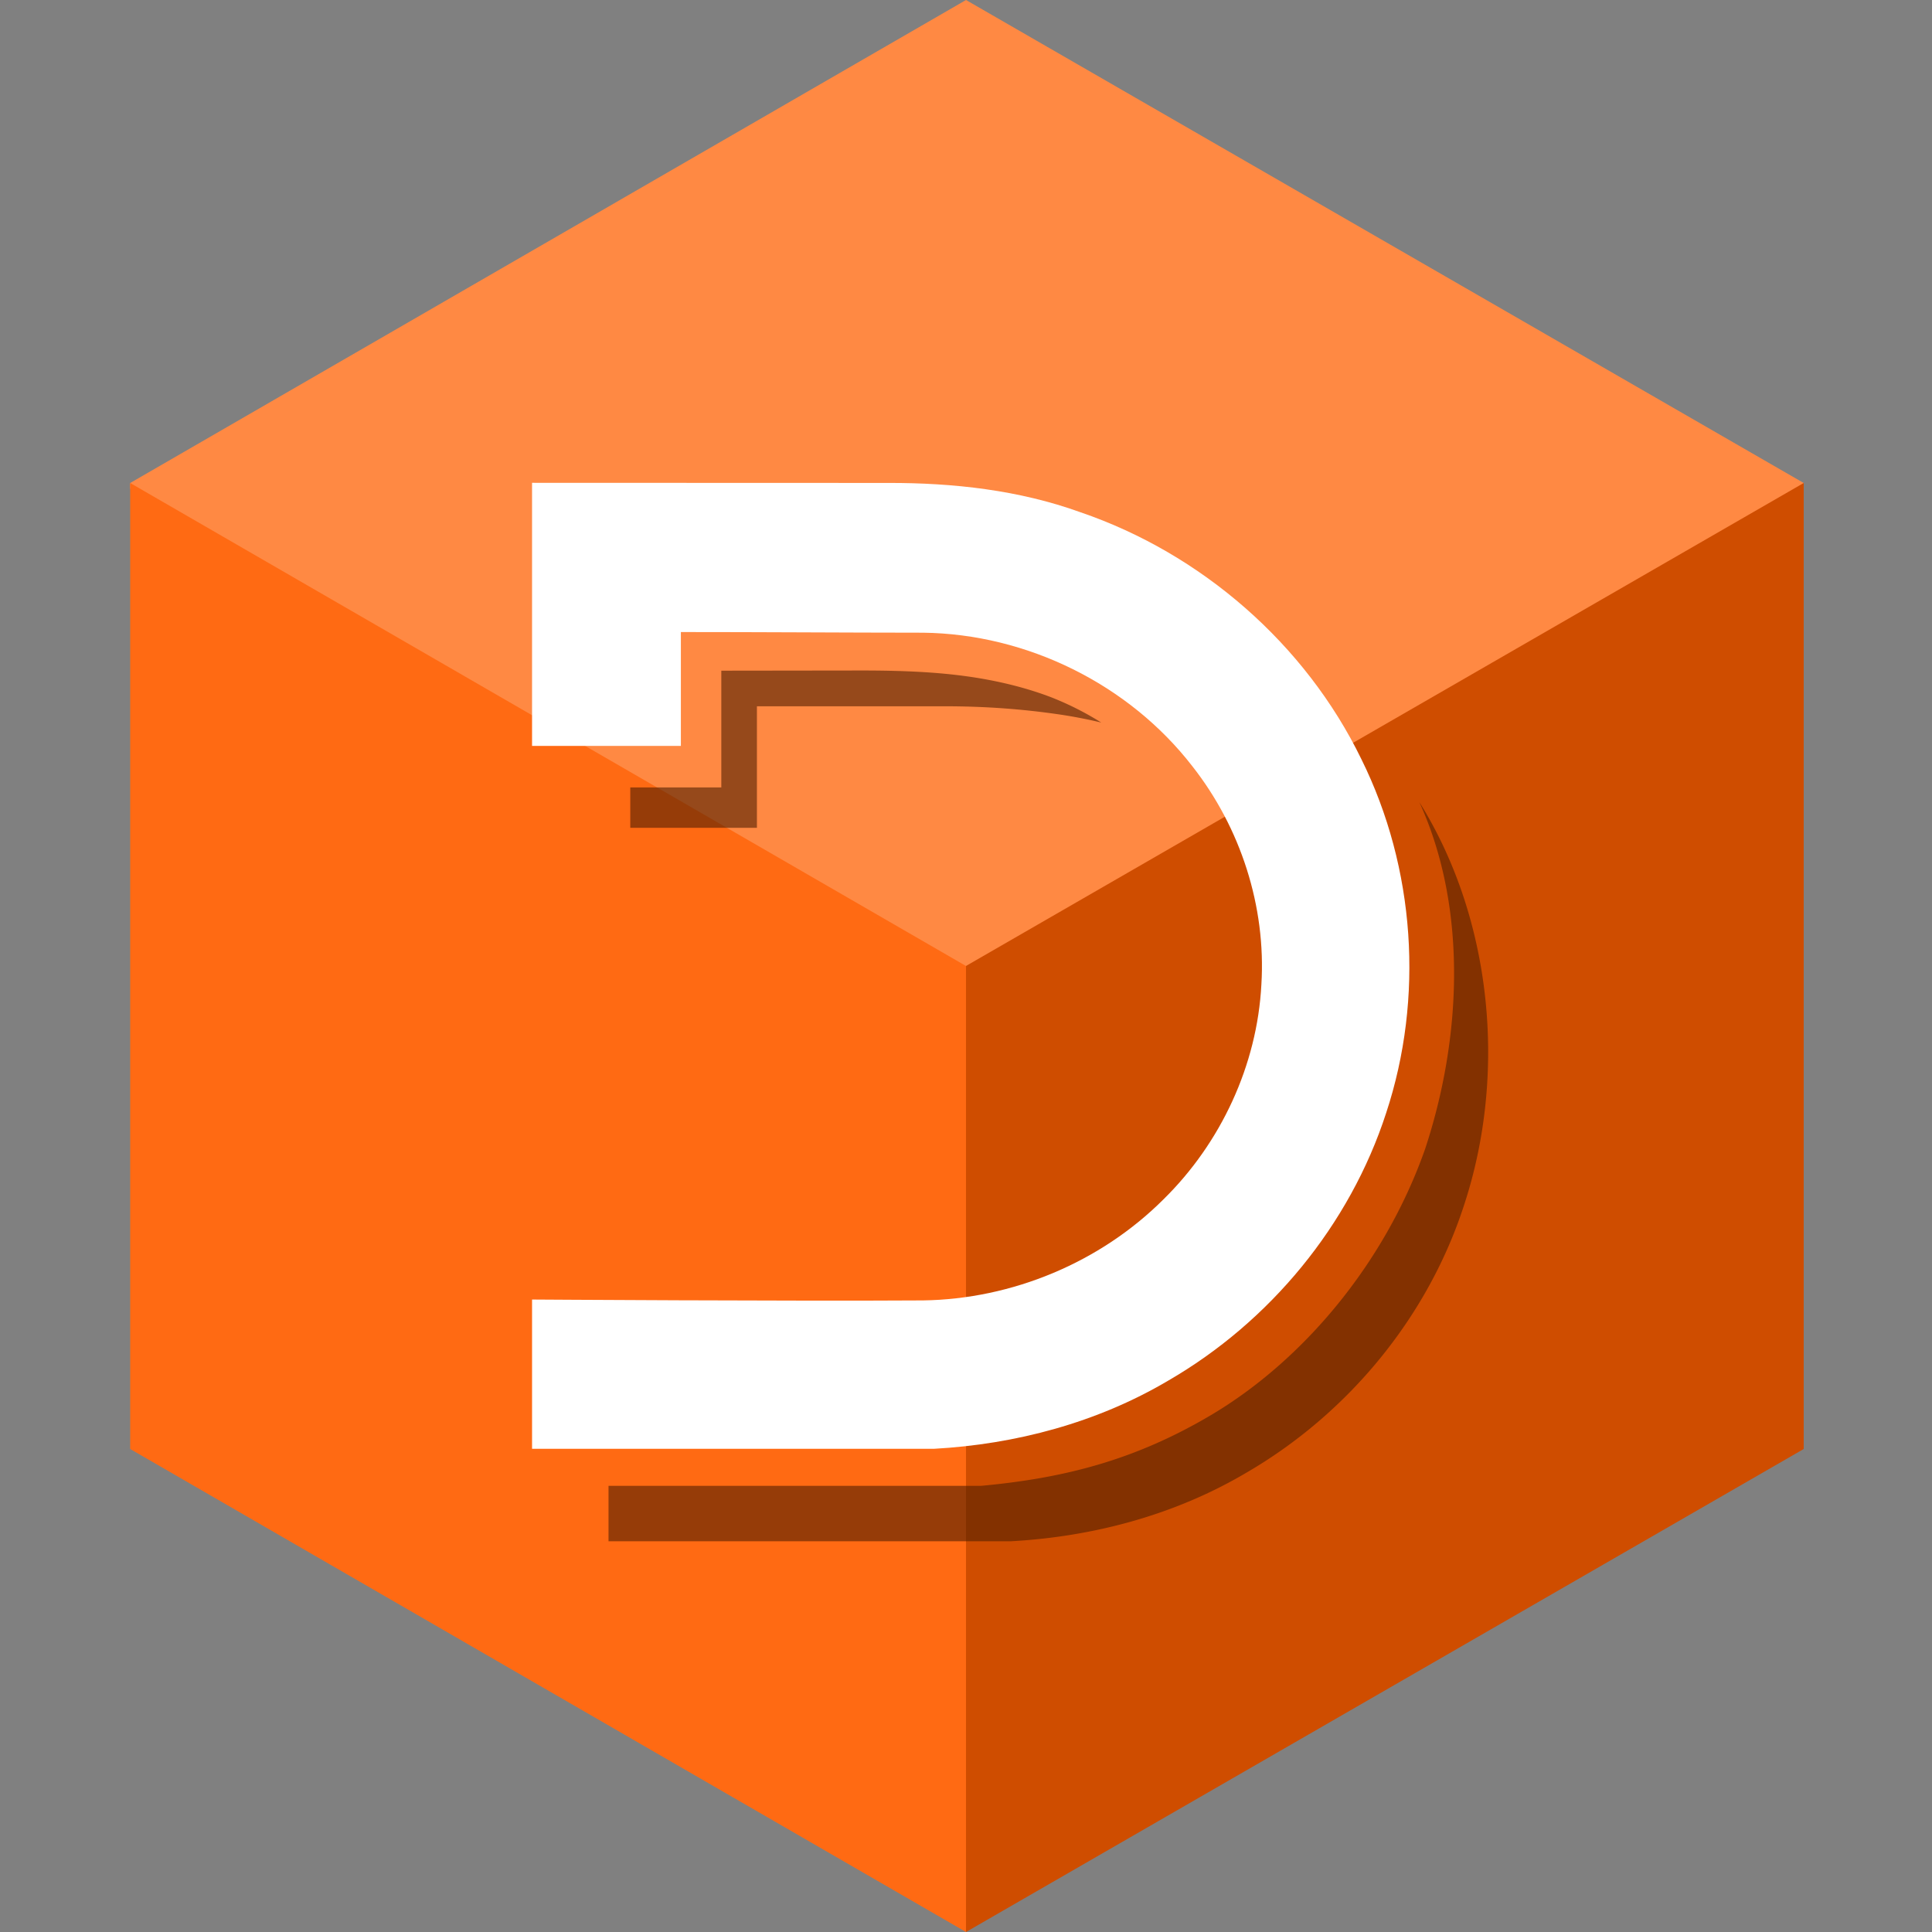
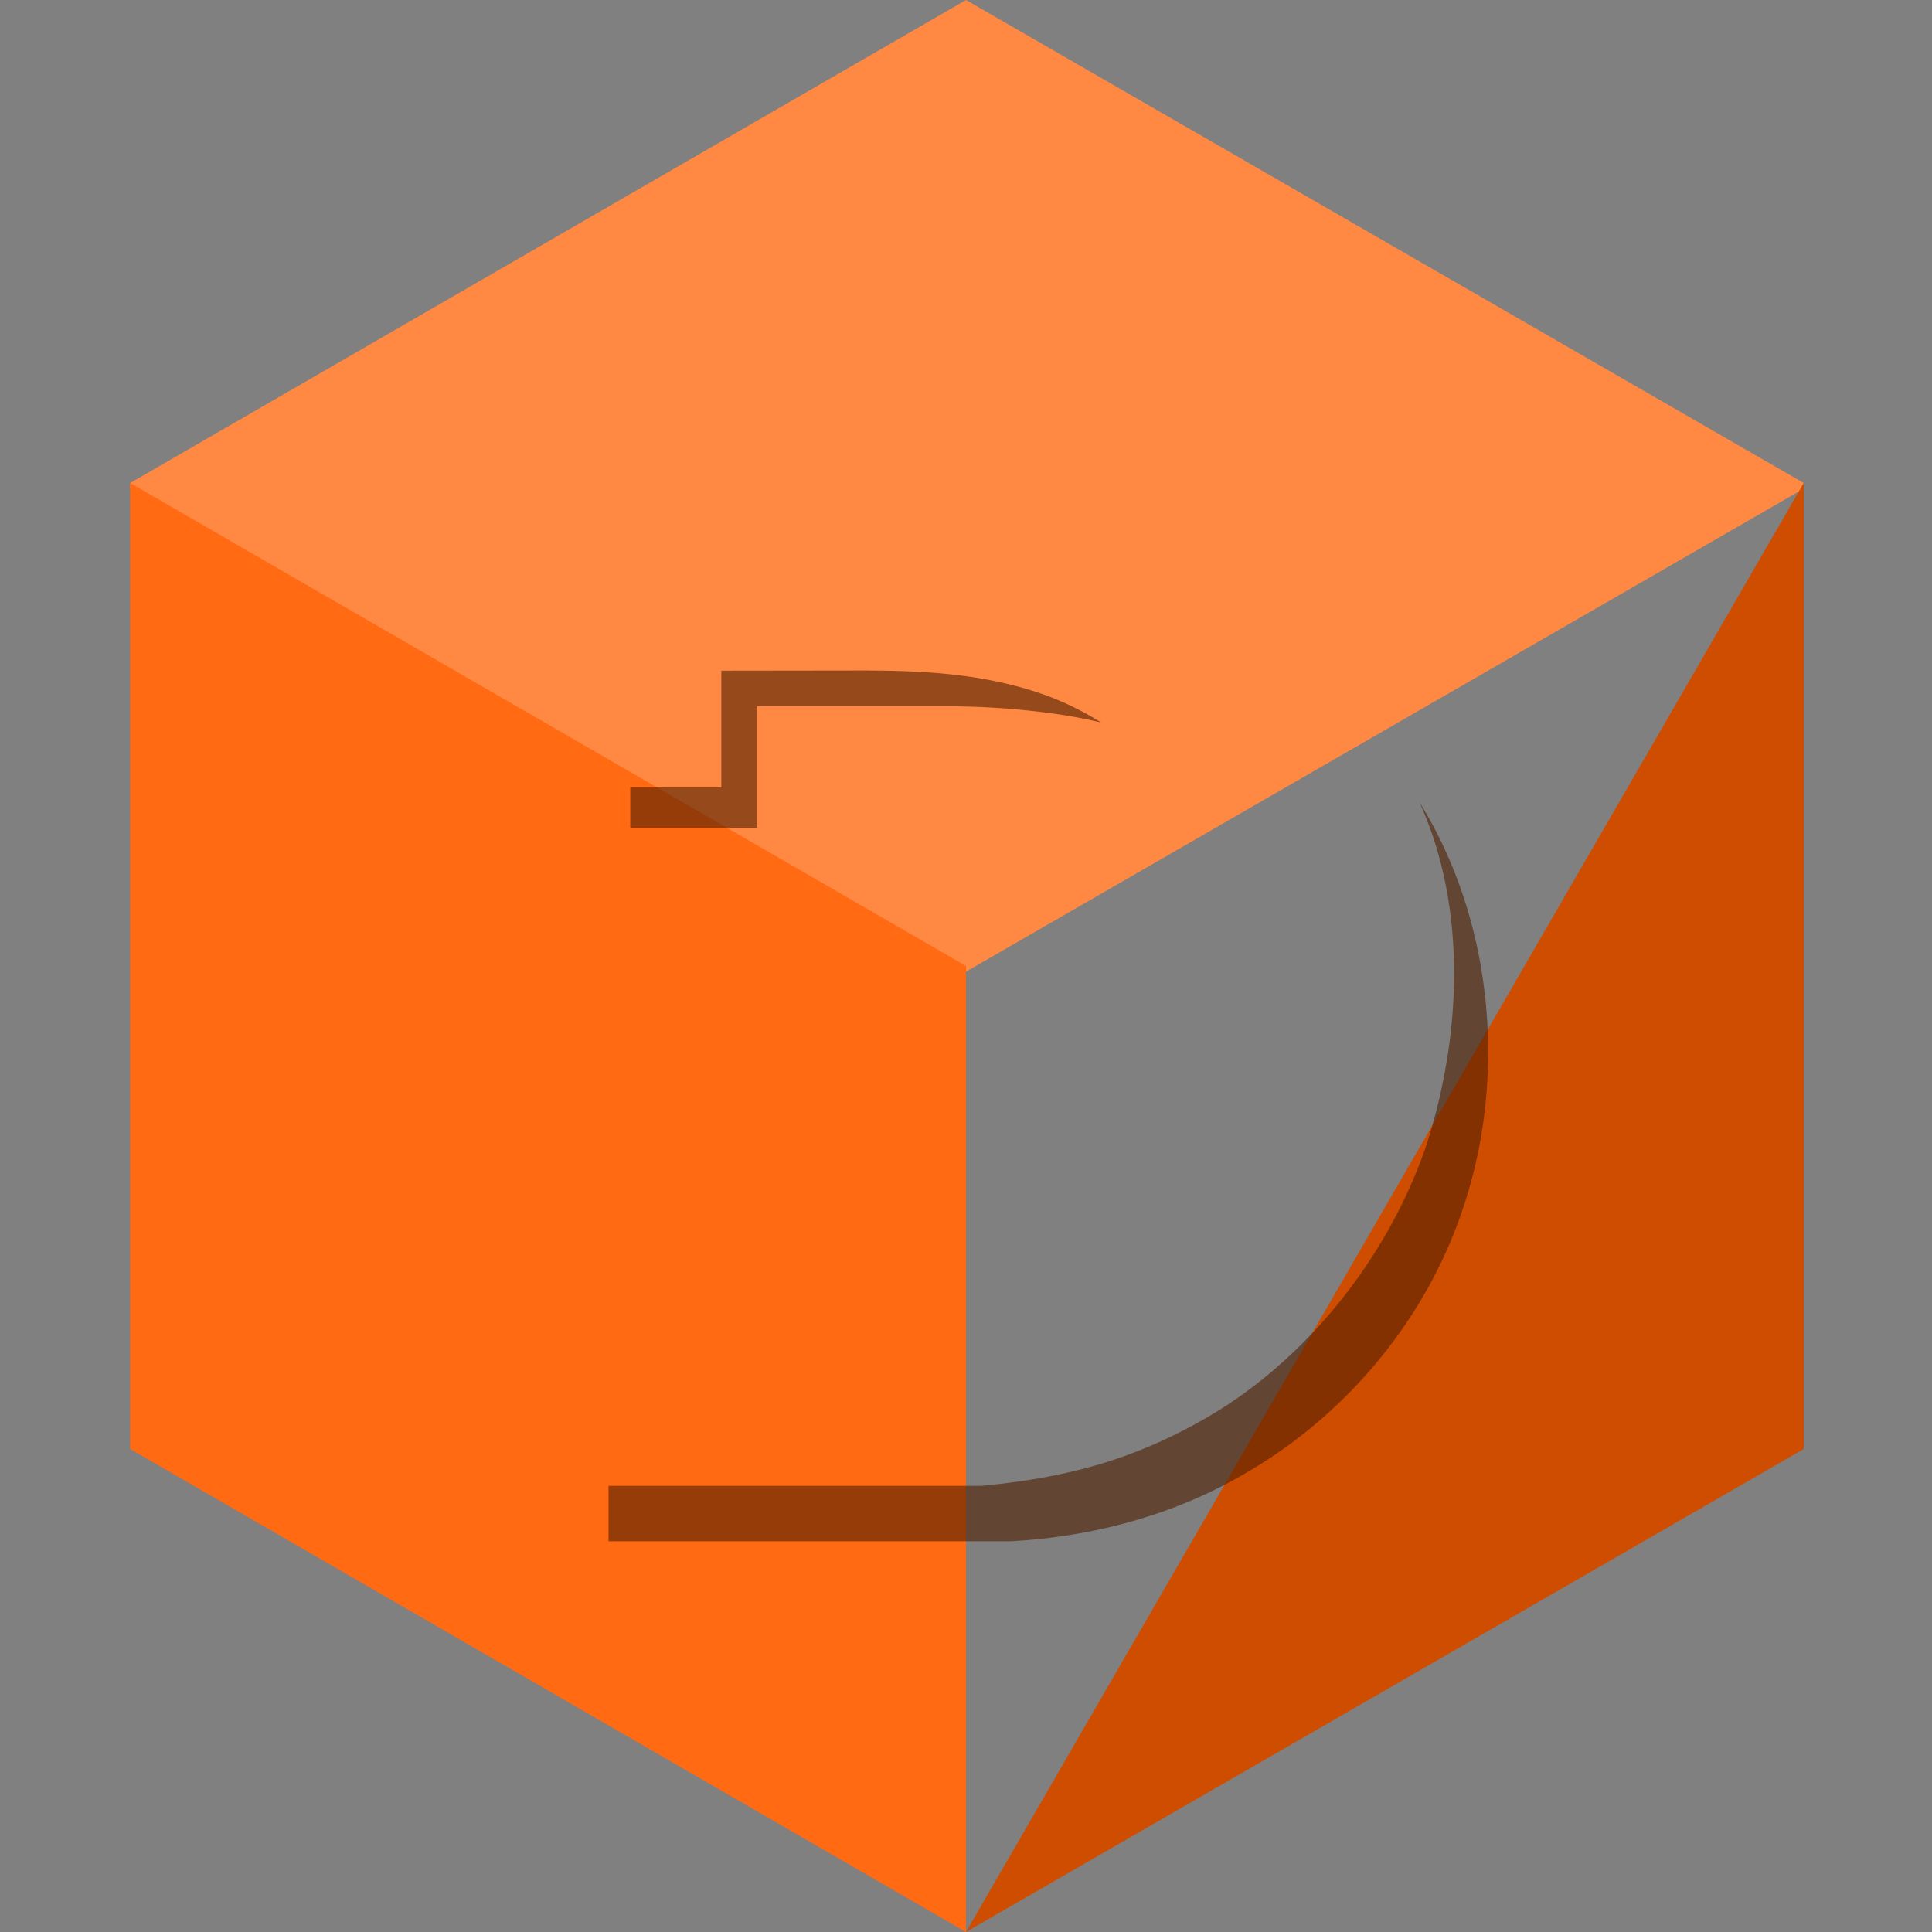
<svg xmlns="http://www.w3.org/2000/svg" width="1em" height="1em" viewBox="0 0 128 128">
  <rect x="0" y="0" width="128" height="128" fill="#808080" stroke="none" />
  <path fill="#ff8943" d="M119.5 32v.375l-55.5 32l-55.375-32V32L64 0Zm0 0" />
-   <path fill="#cf4d00" d="M119.5 32v64L64 128l-.438-63.75Zm0 0" />
+   <path fill="#cf4d00" d="M119.5 32v64L64 128Zm0 0" />
  <path fill="#ff6a13" d="M64 64v64L8.625 96V32Zm0 0" />
  <path fill="#511f01" fill-opacity=".6" d="M40.316 98.441v3.672h26.649c5.433-.297 10.844-1.734 15.55-4.508c6.755-3.902 12.06-10.3 14.473-17.734c2.875-8.695 1.89-18.969-2.949-26.723c3.203 7.02 2.797 15.657.375 22.985c-2.684 7.62-8.129 14.031-14.176 17.617c-5.062 2.996-9.746 4.184-15.242 4.691Zm9.832-51.648h12.457c2.77 0 5.208.2 7.434.52a32 32 0 0 1 2.922.558a20 20 0 0 0-3.309-1.672c-1.617-.62-3.476-1.09-5.511-1.379c-2.106-.3-4.407-.398-7.043-.398l-9.309.012v7.734h-6.031v2.676h8.39Zm0 0" />
-   <path fill="#fff" d="m35.25 31.988l23.613.008c4.282-.008 8.649.469 12.719 1.942c8.02 2.738 14.902 8.726 18.617 16.367c3.563 7.203 4.156 15.804 1.637 23.433c-2.41 7.434-7.707 13.84-14.45 17.739c-4.698 2.777-10.1 4.214-15.53 4.511H35.25v-9.89s17.27.113 25.902.058c5.907-.086 11.746-2.515 15.93-6.695c3.805-3.734 6.211-8.895 6.488-14.238c.317-5.164-1.379-10.391-4.57-14.453c-4.21-5.446-10.973-8.77-17.84-8.852c-5.355-.004-10.695-.043-16.05-.043v7.543h-9.86Zm0 0" />
</svg>